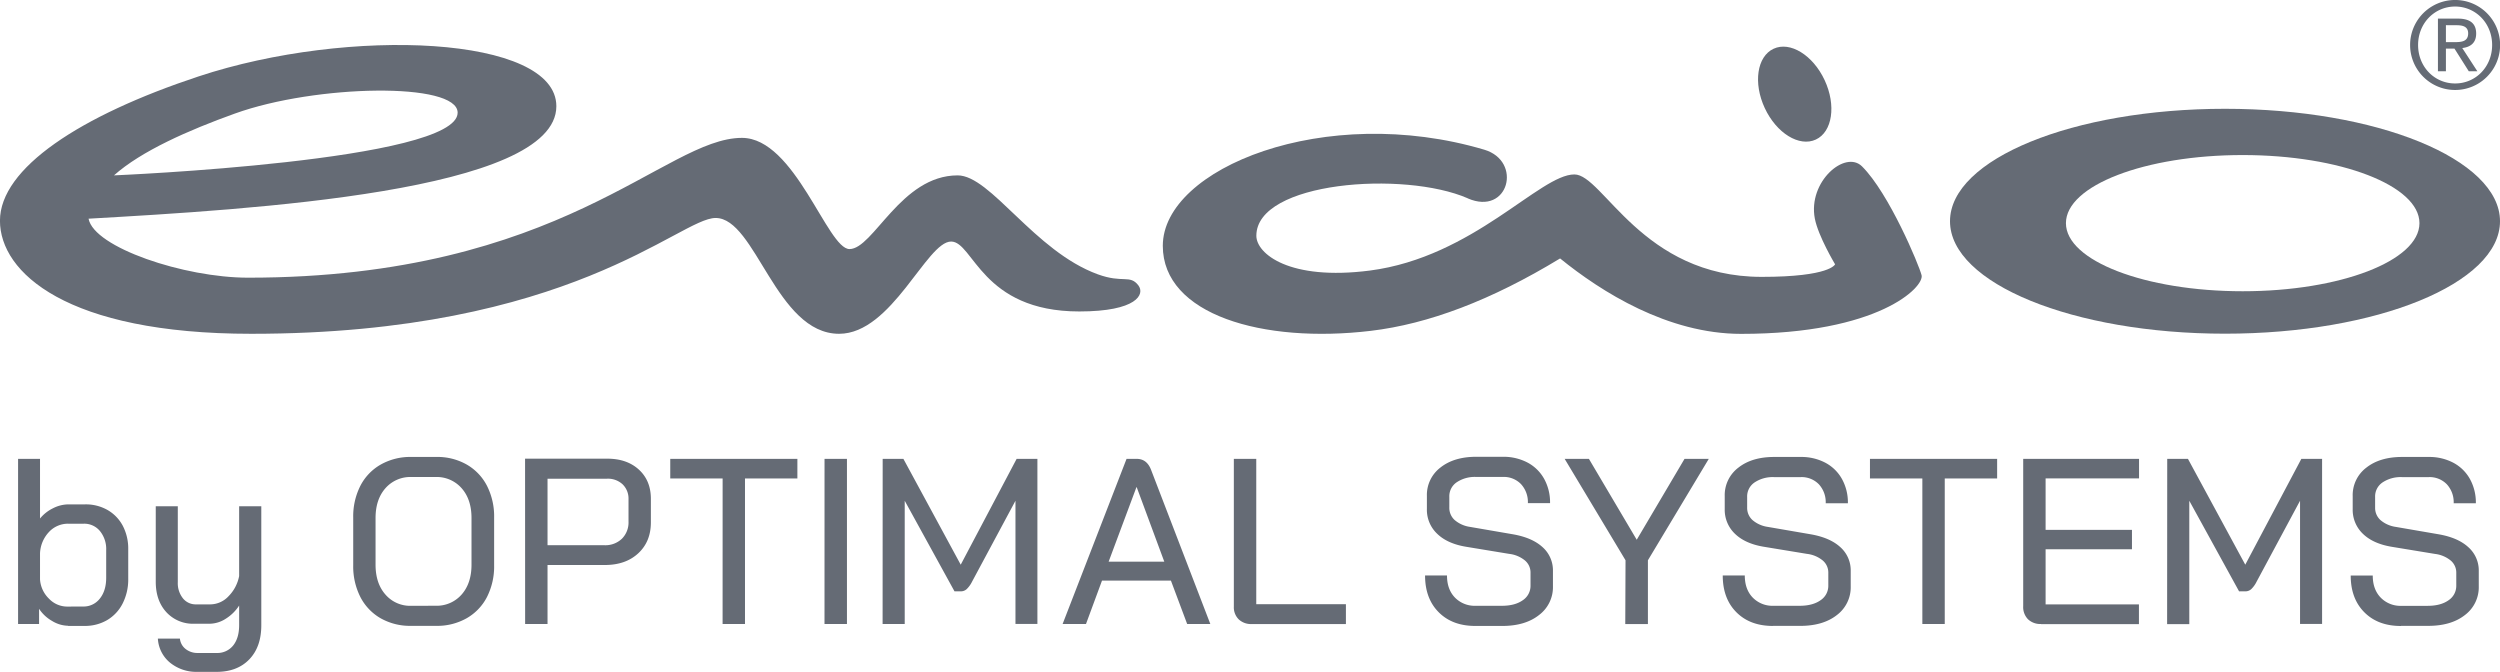
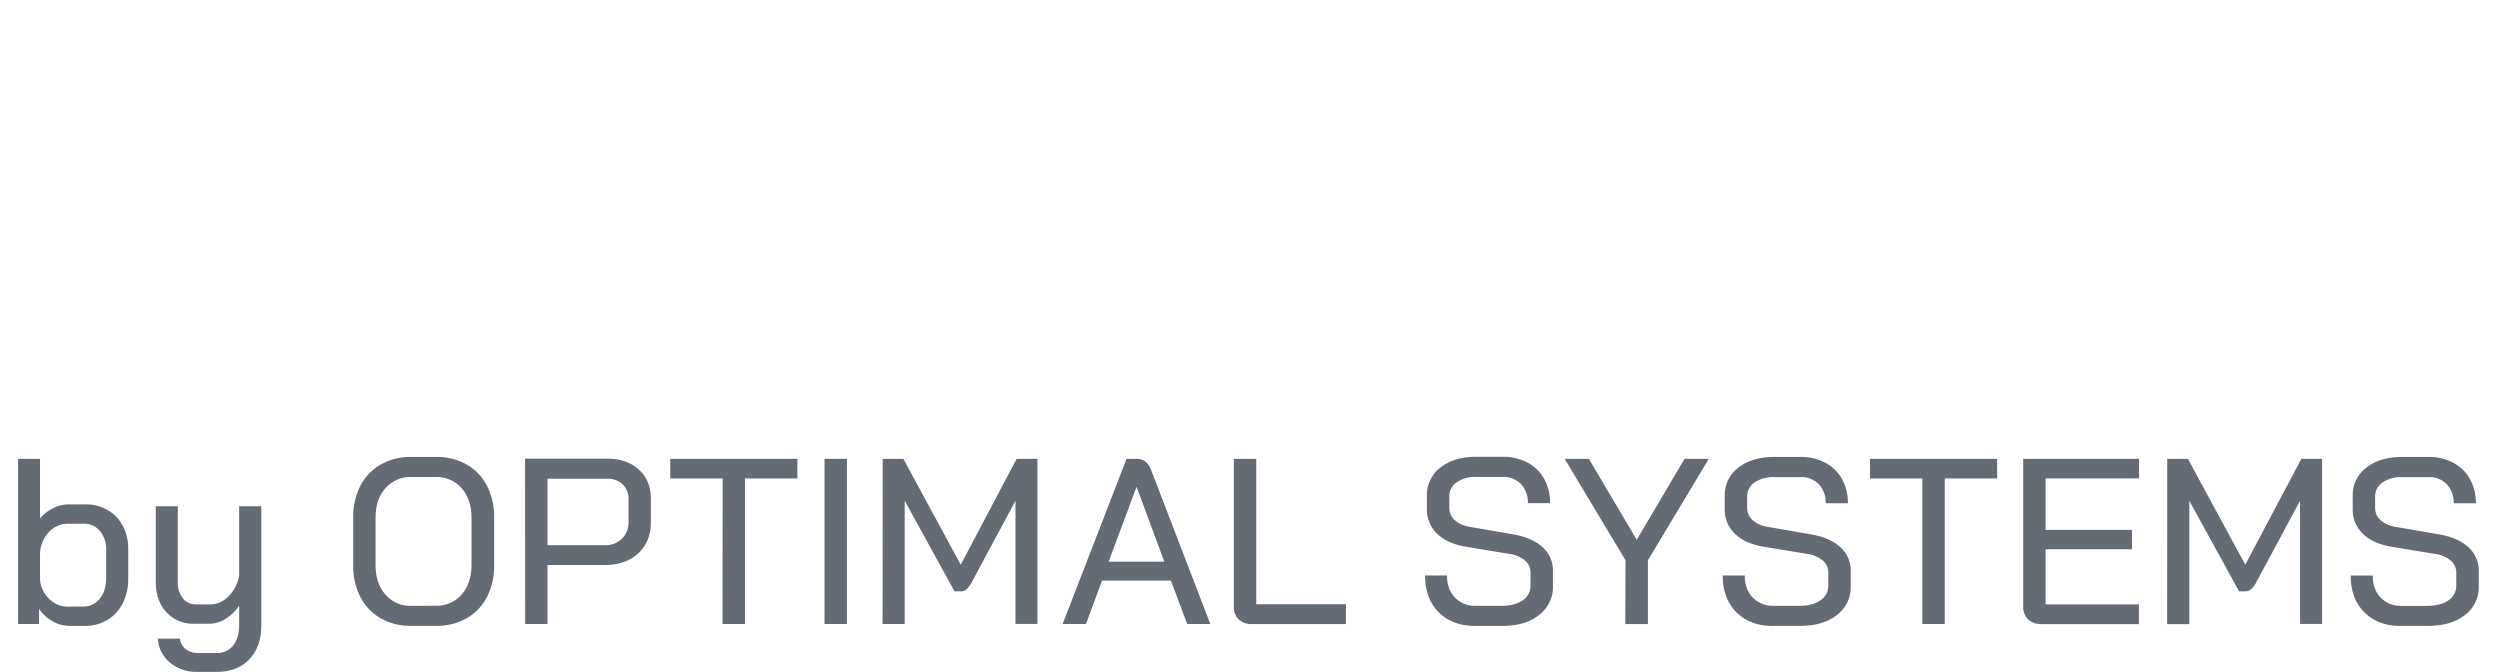
<svg xmlns="http://www.w3.org/2000/svg" id="Ebene_1" data-name="Ebene 1" width="400mm" height="107.5mm" viewBox="0 0 1133.86 304.72">
  <defs>
    <style>.cls-1{fill:#656b75;}</style>
  </defs>
-   <path class="cls-1" d="M1109,11.3V19h3.73c3.24,0,6.36-.17,6.36-4,0-3.29-2.85-3.67-5.32-3.67Zm-3.62,20.9V8.33h9c5.65,0,8.34,2.25,8.34,6.81,0,4.33-2.75,6.14-6.31,6.53l6.85,10.53h-3.89l-6.48-10.26H1109V32.2Zm-9-11.91c0,9.88,7.41,17.45,16.79,17.45s16.79-7.57,16.79-17.45-7.46-17.44-16.79-17.44-16.79,7.57-16.79,17.44m-3.62,0a20.41,20.41,0,0,1,40.82,0,20.41,20.41,0,0,1-40.82,0" transform="translate(0.33 0.11)" />
-   <path class="cls-1" d="M884.08,100.23c0-28.18,55.84-51,124.72-51s124.73,22.84,124.73,51-55.84,51-124.73,51-124.72-22.85-124.72-51m52.58.87c0,17.05,35.9,30.88,80.18,30.88S1097,118.15,1097,101.1s-35.89-30.89-80.17-30.89S936.66,84,936.66,101.1" transform="translate(0.33 0.11)" />
-   <path class="cls-1" d="M39.84,99.11c2.48,13,43.32,26.72,72.34,26.72,142.64,0,188.94-63.41,224-63.41,24.06,0,38.77,50.43,48.77,50.43,10.85,0,23.27-33.42,49.06-33.42,15,0,34.77,34.38,63.58,44.88,11.4,4.15,14.52,0,18.37,5,3.08,4-.6,11.84-26.79,11.84-44.4,0-48-31.71-58.14-31.71-11.11,0-26.81,41.84-50.79,41.84-28.61,0-37.8-52.53-56-52.53-16.35,0-65.85,52.53-210.59,52.53-83.79,0-114-27.83-114-51.28,0-23.8,36.32-47.68,90.1-65.46C157.86,12,252,16,252,48.07c0,38.79-139.07,46.82-212.13,51M51.31,79.43S207.23,72.93,207.23,51c0-14-64.3-12.82-101,.38-21,7.54-42.49,17-54.92,28.09" transform="translate(0.33 0.11)" />
-   <path class="cls-1" d="M804.07,22c7.49-3.5,17.86,2.89,23.16,14.26s3.53,23.43-4,26.92-17.86-2.9-23.16-14.27-3.53-23.42,4-26.91M665.33,89.81c-28.88-12.57-95.85-7.63-95.85,17,0,8.16,15,20.49,51.46,15.79C668,116.48,698,79,713.73,79c13,0,30.61,46.46,84.95,46.46,31.18,0,33.28-5.7,33.28-5.7S824.3,107,822.77,99c-3.19-16.76,13.8-31.23,21.42-23.64,12.27,12.22,25.82,44.69,27,49.34,1.34,5.34-19.5,26.61-81.86,26.61-33.23,0-63.34-19-82.09-34.21-31.25,19-59.77,29.74-85.86,32.84-49,5.85-94.33-7.33-94.33-38.57,0-35.18,73.63-65,145.77-43.6,17.53,5.19,11.07,30.15-7.47,22.09" transform="translate(0.33 0.11)" />
  <path class="cls-1" d="M1088.66,283.74H1101q10.38,0,16.64-4.92a15.75,15.75,0,0,0,6.26-13.05v-7A14.08,14.08,0,0,0,1119.1,248q-4.75-4.33-13.64-5.83l-19.26-3.32a13.58,13.58,0,0,1-6.9-3.1,7.42,7.42,0,0,1-2.41-5.67v-4.81a7.64,7.64,0,0,1,3.37-6.58,14.83,14.83,0,0,1,8.83-2.41h12.09a10.87,10.87,0,0,1,8.24,3.26,12,12,0,0,1,3.1,8.61h10.06a22,22,0,0,0-2.68-11,18.57,18.57,0,0,0-7.54-7.39,23.31,23.31,0,0,0-11.18-2.62h-12.09q-10.06,0-16.21,4.87a15.61,15.61,0,0,0-6.16,12.89v5.89a15,15,0,0,0,4.66,11.23q4.65,4.5,13.21,5.89l19.48,3.21a13.76,13.76,0,0,1,7.11,3,7.14,7.14,0,0,1,2.52,5.56v5.78a7.84,7.84,0,0,1-3.53,6.69q-3.54,2.5-9.42,2.51h-11.88a12.5,12.5,0,0,1-9.47-3.75q-3.59-3.73-3.58-10h-10q0,10.48,6.2,16.69t16.59,6.2m-106.06-.85h10.06V227l22.58,41.09h2.89a3.93,3.93,0,0,0,2.62-1,11.89,11.89,0,0,0,2.4-3.32L1042.84,227v55.86h10V208h-9.41L1018,256l-26-48H982.6Zm-57.19,0h44.41V274H927.44V249h39.17V240.2H927.44V216.87h42.38V208H917.28v66.87a7.86,7.86,0,0,0,2.19,5.89,8.12,8.12,0,0,0,5.94,2.14m-53.87,0H881.7v-66h23.76V208H847.78v8.88h23.76Zm-67.69.85h12.3q10.38,0,16.64-4.92a15.75,15.75,0,0,0,6.26-13.05v-7A14.08,14.08,0,0,0,834.29,248q-4.75-4.33-13.64-5.83l-19.26-3.32a13.58,13.58,0,0,1-6.9-3.1,7.42,7.42,0,0,1-2.41-5.67v-4.81a7.64,7.64,0,0,1,3.37-6.58,14.83,14.83,0,0,1,8.83-2.41h12.09a10.87,10.87,0,0,1,8.24,3.26,12,12,0,0,1,3.1,8.61h10.06a21.92,21.92,0,0,0-2.68-11,18.51,18.51,0,0,0-7.54-7.39,23.31,23.31,0,0,0-11.18-2.62H804.28q-10.06,0-16.21,4.87a15.61,15.61,0,0,0-6.16,12.89v5.89A15,15,0,0,0,786.57,242q4.65,4.5,13.21,5.89l19.48,3.21a13.76,13.76,0,0,1,7.11,3,7.14,7.14,0,0,1,2.52,5.56v5.78a7.84,7.84,0,0,1-3.53,6.69q-3.54,2.5-9.42,2.51H804.06a12.5,12.5,0,0,1-9.47-3.75q-3.58-3.73-3.58-10h-10q0,10.48,6.2,16.69t16.59,6.2m-67-.85h10.27V254l27.61-46h-11L742,244.69,720.31,208h-11l27.61,46Zm-68.09.85h12.3q10.38,0,16.64-4.92A15.78,15.78,0,0,0,704,265.77v-7A14.08,14.08,0,0,0,699.24,248q-4.77-4.33-13.64-5.83l-19.26-3.32a13.65,13.65,0,0,1-6.91-3.1A7.44,7.44,0,0,1,657,230v-4.81a7.64,7.64,0,0,1,3.37-6.58,14.8,14.8,0,0,1,8.82-2.41h12.1a10.84,10.84,0,0,1,8.23,3.26,12,12,0,0,1,3.11,8.61h10.06a22,22,0,0,0-2.68-11,18.57,18.57,0,0,0-7.54-7.39,23.33,23.33,0,0,0-11.18-2.62h-12.1q-10.05,0-16.21,4.87a15.63,15.63,0,0,0-6.15,12.89v5.89A14.94,14.94,0,0,0,651.52,242q4.65,4.5,13.21,5.89l19.47,3.21a13.79,13.79,0,0,1,7.12,3,7.13,7.13,0,0,1,2.51,5.56v5.78a7.82,7.82,0,0,1-3.53,6.69q-3.52,2.5-9.41,2.51H669a12.5,12.5,0,0,1-9.47-3.75q-3.59-3.73-3.58-10H646q0,10.48,6.2,16.69t16.59,6.2m-101.39-.85H610.1v-9H569.44V208H559.27v67a7.68,7.68,0,0,0,2.2,5.78,8.12,8.12,0,0,0,5.94,2.14M515.1,220.83h.11l12.52,33.81H502.48Zm23,62.06H548.6L521.74,213c-1.29-3.35-3.46-5-6.53-5h-4.6l-29,74.9h10.6l7.27-19.69h31.25Zm-138.13,0H410V227l22.58,41.09h2.89a3.91,3.91,0,0,0,2.62-1,12.08,12.08,0,0,0,2.41-3.32L460.23,227v55.86h9.95V208h-9.42L435.4,256l-26-48H400Zm-26.35,0H383.8V208H373.63Zm-46.22,0h10.16v-66h23.76V208H303.66v8.88h23.75ZM248,247.15V217h27a9.77,9.77,0,0,1,7.06,2.56,9,9,0,0,1,2.67,6.75v10.16a10.41,10.41,0,0,1-3,7.76,10.83,10.83,0,0,1-7.92,2.94Zm-10.16,35.74H248V256.14h26q9.42,0,15.14-5.3t5.73-14v-10.7q0-8.24-5.4-13.22t-14.29-5H237.81Zm-51.62-8.24a14.78,14.78,0,0,1-11.71-5.08Q170,264.49,170,256V234.85q0-8.46,4.49-13.54a15,15,0,0,1,11.77-5.08h11a15,15,0,0,1,11.77,5.08q4.5,5.08,4.49,13.54V256q0,8.46-4.49,13.54a15,15,0,0,1-11.77,5.08Zm-.1,9.09h11.44a27.15,27.15,0,0,0,13.7-3.42,23.42,23.42,0,0,0,9.26-9.63,30.66,30.66,0,0,0,3.26-14.44V234.63a30.63,30.63,0,0,0-3.26-14.44,23.49,23.49,0,0,0-9.21-9.63,26.93,26.93,0,0,0-13.75-3.43H186.19a27.23,27.23,0,0,0-13.8,3.43,23.36,23.36,0,0,0-9.26,9.63,30.63,30.63,0,0,0-3.26,14.44v21.62a30.66,30.66,0,0,0,3.26,14.44,23.49,23.49,0,0,0,9.21,9.63,27.06,27.06,0,0,0,13.75,3.42M89.4,304.61h8.45q9.42,0,14.88-5.67t5.45-15.52V229.5H108.13v31.67a17.75,17.75,0,0,1-4.87,9.2A11.41,11.41,0,0,1,95.07,274H88.55a7.36,7.36,0,0,1-5.94-2.78,11,11,0,0,1-2.3-7.28V229.5h-10v34.24q0,8.55,4.81,13.8a16.36,16.36,0,0,0,12.63,5.24h7a13.75,13.75,0,0,0,7.28-2.25,19.57,19.57,0,0,0,6.1-6v8.88c0,3.93-.91,7-2.73,9.26a9.18,9.18,0,0,1-7.55,3.37H89.4a8.57,8.57,0,0,1-5.56-1.82,6.77,6.77,0,0,1-2.57-4.71h-10a15.21,15.21,0,0,0,5.51,10.92,18.91,18.91,0,0,0,12.57,4.17M30.12,275a11.42,11.42,0,0,1-8.23-3.58,13.4,13.4,0,0,1-4.07-8.72V250.9a15,15,0,0,1,4.07-9.74,11.77,11.77,0,0,1,8.77-3.75h7a9.2,9.2,0,0,1,7.33,3.32,12.88,12.88,0,0,1,2.84,8.67v12.52q0,5.88-2.89,9.47a9.29,9.29,0,0,1-7.6,3.58Zm.43,8.77h7.39a19.89,19.89,0,0,0,10.37-2.67,18.32,18.32,0,0,0,7-7.54,24,24,0,0,0,2.52-11.19V249.08a22.33,22.33,0,0,0-2.46-10.7,17.91,17.91,0,0,0-6.9-7.17,19.91,19.91,0,0,0-10.12-2.57H30.77a15.67,15.67,0,0,0-7.07,1.77,17.54,17.54,0,0,0-5.88,4.65V208H7.87v74.9h9.52V276a17.19,17.19,0,0,0,5.89,5.51,14.37,14.37,0,0,0,7.27,2.19" transform="translate(0.33 0.11)" />
</svg>